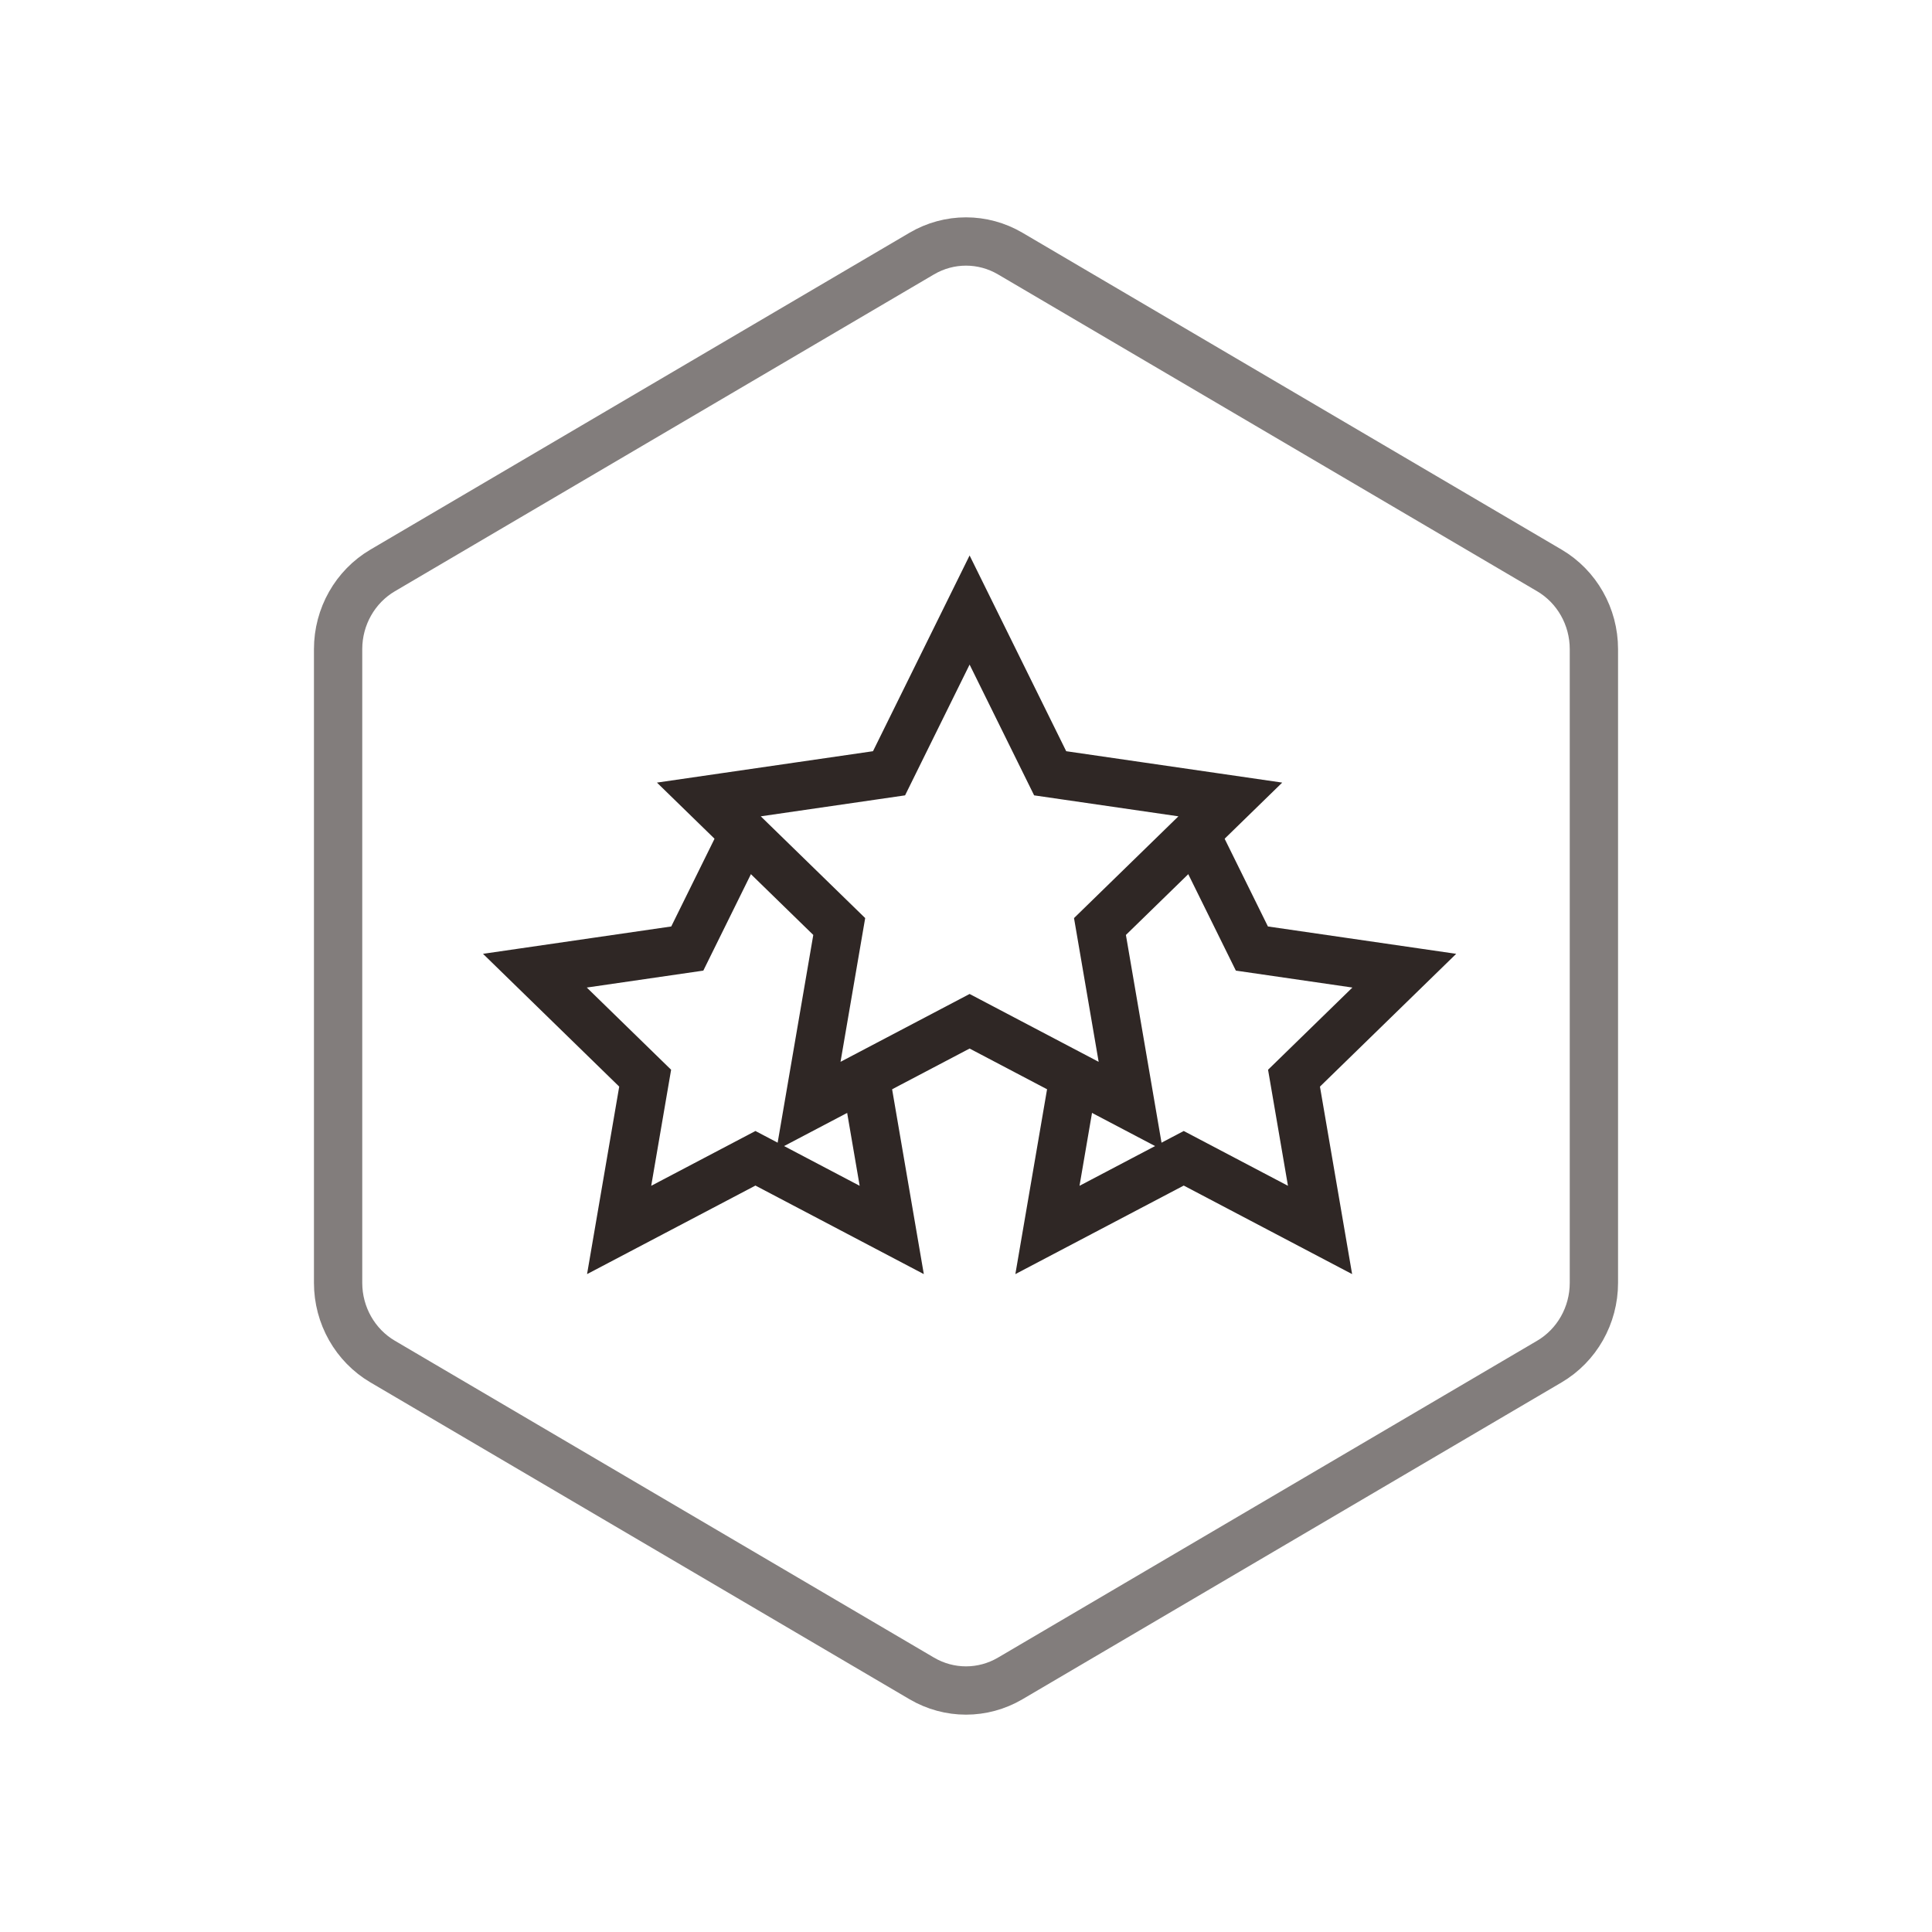
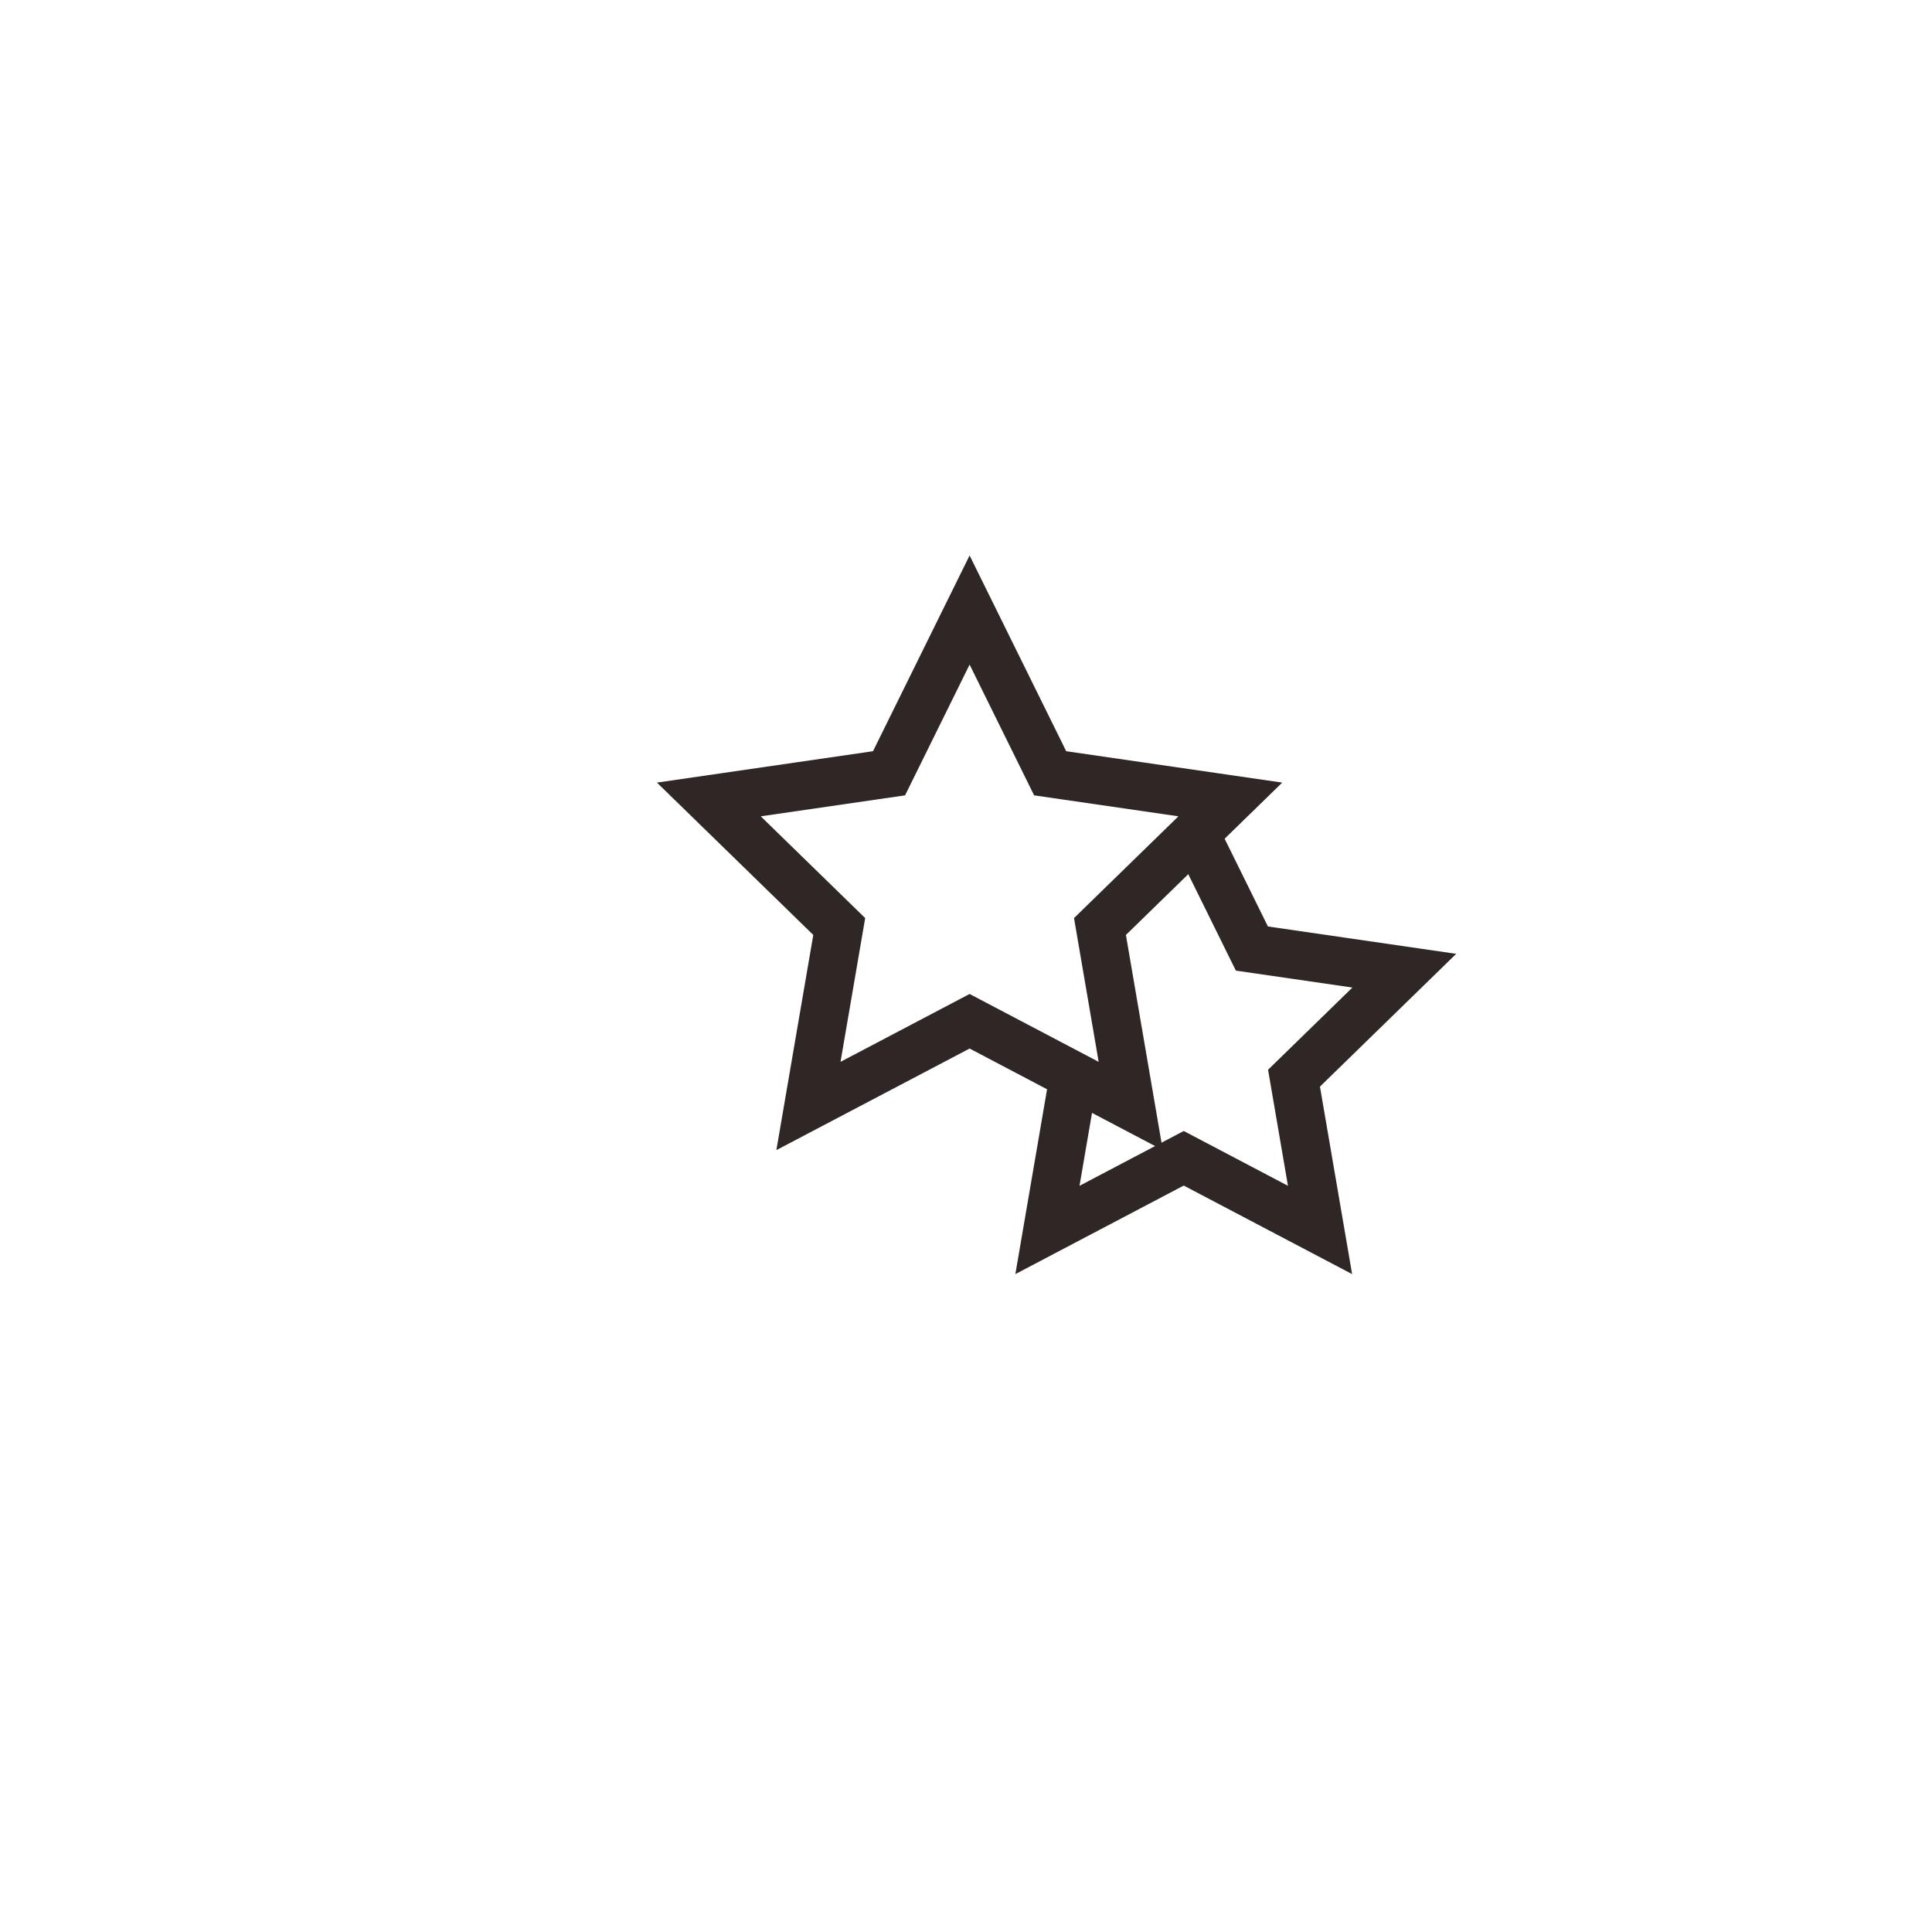
<svg xmlns="http://www.w3.org/2000/svg" width="80px" height="80px" viewBox="0 0 80 80" version="1.1">
  <title>STCS_YS_qwaqyjzc</title>
  <desc>Created with Sketch.</desc>
  <defs />
  <g id="渗透测试(专家服务子页面1)" stroke="none" stroke-width="1" fill="none" fill-rule="evenodd">
    <g id="渗透测试" transform="translate(-1378, -719)" stroke-width="2">
      <g id="服务优势" transform="translate(360, 617)">
        <g id="经验丰富" transform="translate(915, 102)">
          <g id="Group-9-Copy" transform="translate(103, 0)">
-             <path d="M41.832,10.5 C40.697,9.833 39.303,9.833 38.168,10.5 L15.845,23.62 C14.705,24.29 14,25.533 14,26.88 L14,53.12 C14,54.467 14.705,55.71 15.845,56.38 L38.168,69.5 C39.303,70.167 40.697,70.167 41.832,69.5 L64.155,56.38 C65.295,55.71 66,54.467 66,53.12 L66,26.88 C66,25.533 65.295,24.29 64.155,23.62 L41.832,10.5 Z" id="Polygon-Copy" stroke="#827D7C" />
            <g id="Page-1" transform="translate(22, 25)" stroke="#2F2725">
-               <polyline id="Stroke-1" points="14.06 19.438 13.847 19.645 14.925 25.93 9.281 22.962 3.637 25.93 4.715 19.645 0.149 15.194 6.459 14.277 8.806 9.521" />
              <polyline id="Stroke-3" points="27.491 9.521 29.838 14.277 36.149 15.194 31.582 19.645 32.66 25.93 27.016 22.962 21.372 25.93 22.45 19.645" />
              <polygon id="Stroke-5" points="18.149 0.26 21.485 7.02 28.945 8.104 23.547 13.365 24.821 20.796 18.149 17.288 11.476 20.796 12.751 13.365 7.352 8.104 14.813 7.02" />
            </g>
          </g>
        </g>
      </g>
    </g>
  </g>
</svg>